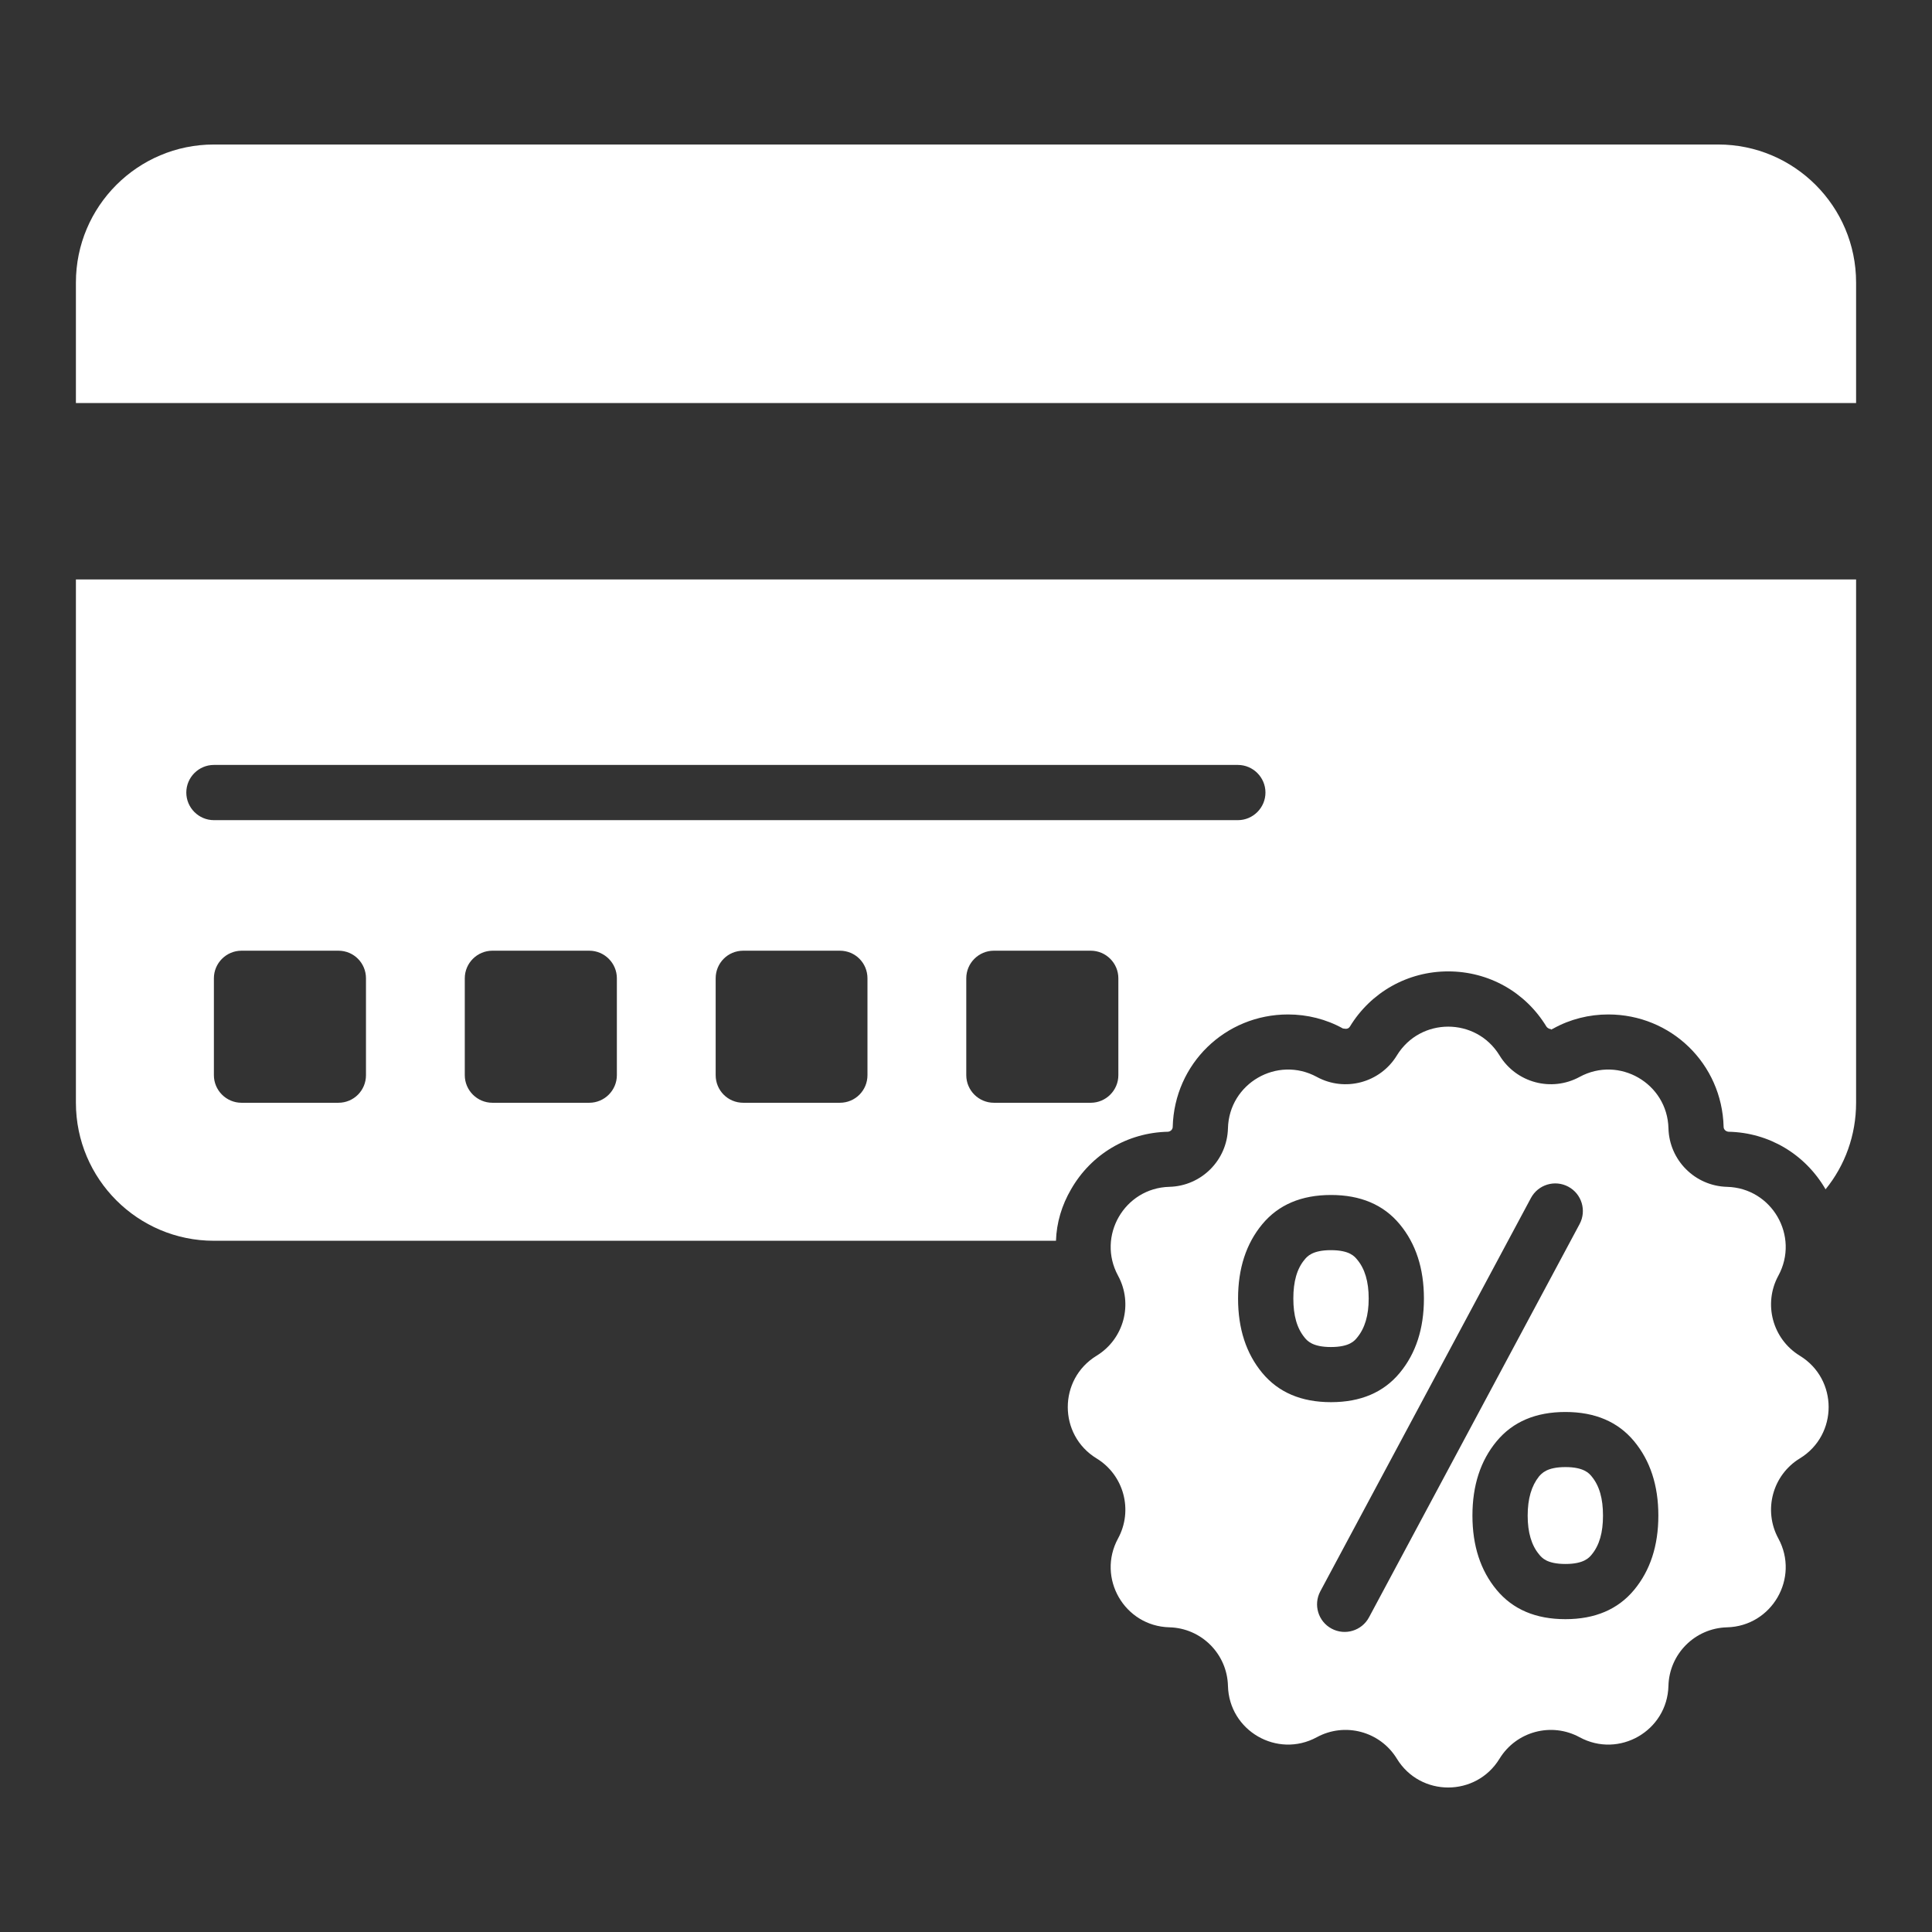
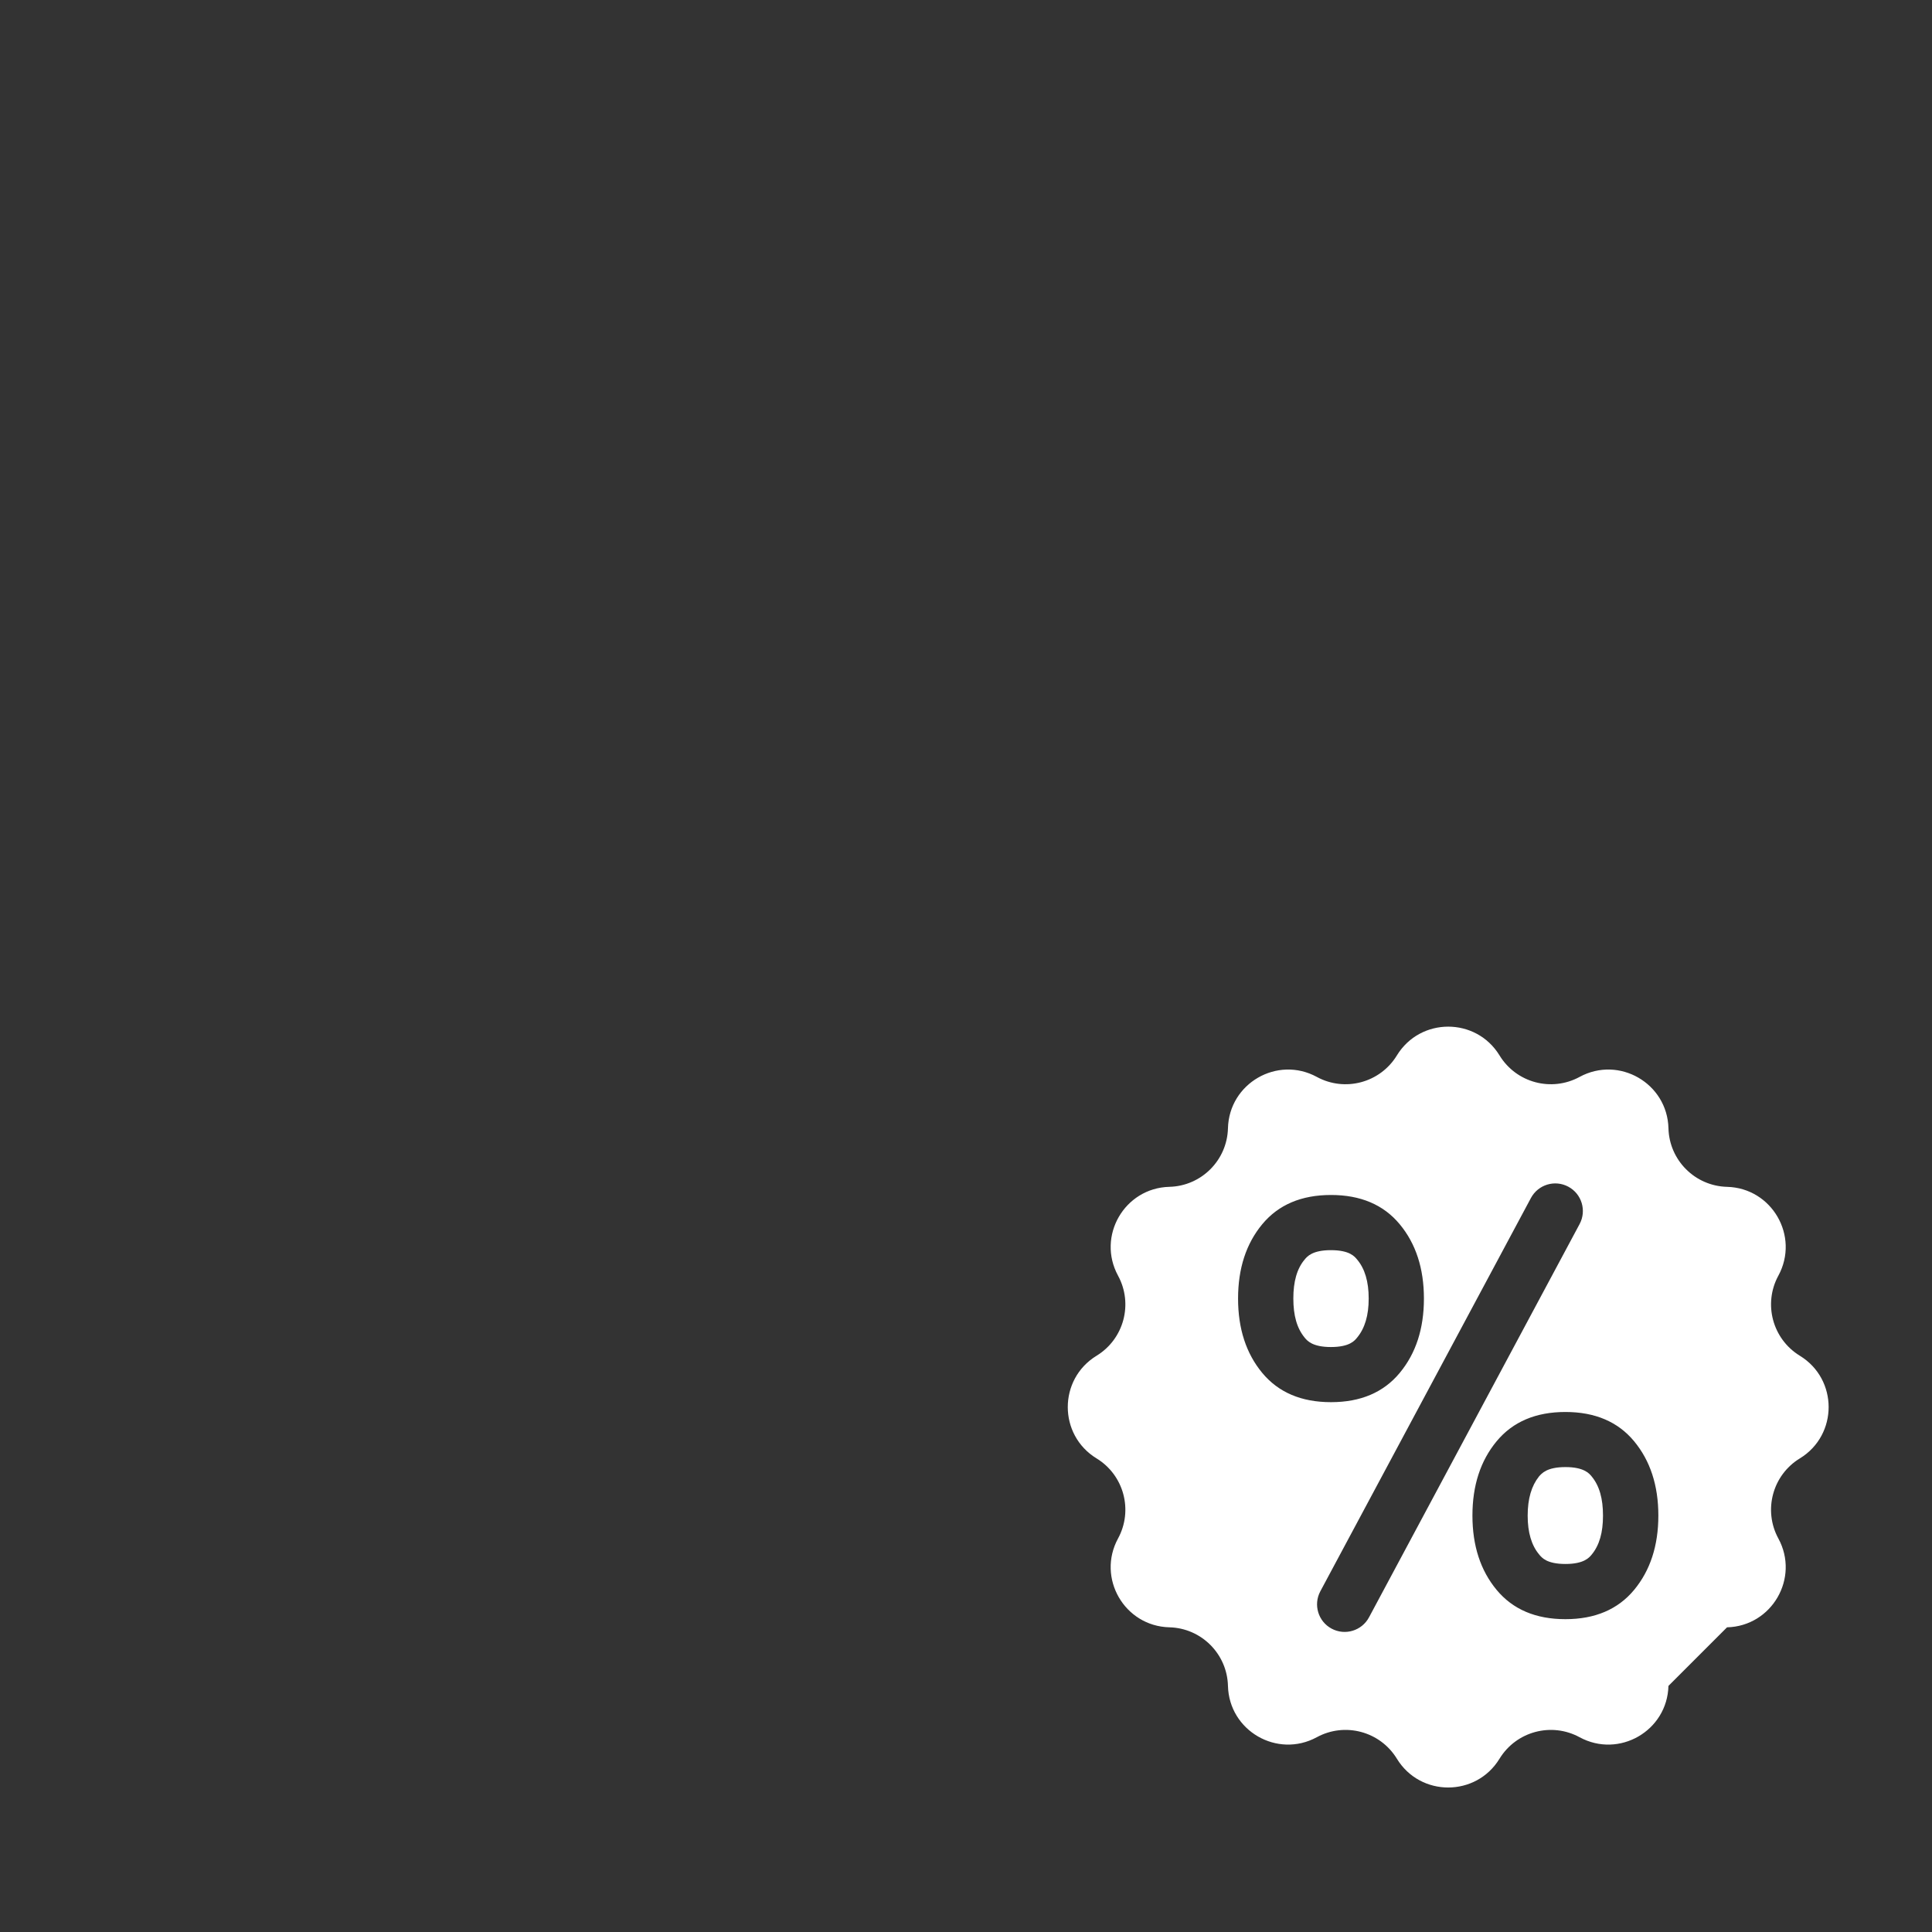
<svg xmlns="http://www.w3.org/2000/svg" width="100" height="100" viewBox="0 0 100 100" fill="none">
  <rect x="0" y="0" width="100" height="100" fill="#333333" stroke="none" />
-   <path d="M96.071 20.86V14.622C96.071 10.679 92.871 7.479 88.929 7.479H11.071C7.129 7.479 3.929 10.679 3.929 14.622V20.86H96.071V20.86Z" fill="white" />
-   <path d="M3.929 29.993V57.079C3.929 61.022 7.129 64.222 11.071 64.222H54.657C54.686 63.293 54.957 62.379 55.443 61.55C56.486 59.736 58.357 58.622 60.457 58.579C60.586 58.565 60.7 58.465 60.7 58.322C60.786 55.065 63.414 52.508 66.671 52.508C67.657 52.508 68.643 52.751 69.514 53.236H69.529C69.571 53.236 69.614 53.251 69.657 53.251C69.743 53.251 69.814 53.222 69.871 53.136C70.957 51.35 72.871 50.279 74.957 50.279C77.057 50.279 78.957 51.35 80.043 53.136C80.129 53.251 80.243 53.265 80.271 53.265L80.286 53.293L80.4 53.236C81.271 52.751 82.257 52.508 83.243 52.508C86.5 52.508 89.129 55.065 89.214 58.322C89.214 58.465 89.329 58.565 89.471 58.579C91.557 58.622 93.429 59.736 94.486 61.55V61.565C95.5 60.322 96.071 58.751 96.071 57.079V29.993H3.929ZM18.943 55.651C18.943 56.436 18.314 57.079 17.514 57.079H12.5C11.714 57.079 11.071 56.436 11.071 55.651V50.636C11.071 49.85 11.714 49.208 12.5 49.208H17.514C18.314 49.208 18.943 49.85 18.943 50.636V55.651ZM31.929 55.651C31.929 56.436 31.286 57.079 30.5 57.079H25.486C24.7 57.079 24.057 56.436 24.057 55.651V50.636C24.057 49.85 24.7 49.208 25.486 49.208H30.5C31.286 49.208 31.929 49.85 31.929 50.636V55.651ZM44.9 55.651C44.9 56.436 44.272 57.079 43.471 57.079H38.471C37.671 57.079 37.043 56.436 37.043 55.651V50.636C37.043 49.85 37.671 49.208 38.471 49.208H43.471C44.272 49.208 44.9 49.85 44.9 50.636V55.651ZM57.886 55.651C57.886 56.436 57.243 57.079 56.457 57.079H51.443C50.657 57.079 50.014 56.436 50.014 55.651V50.636C50.014 49.85 50.657 49.208 51.443 49.208H56.457C57.243 49.208 57.886 49.85 57.886 50.636V55.651ZM64.072 42.451H11.071C10.286 42.451 9.643 41.808 9.643 41.022C9.643 40.236 10.286 39.593 11.071 39.593H64.072C64.857 39.593 65.5 40.236 65.5 41.022C65.5 41.808 64.857 42.451 64.072 42.451Z" fill="white" />
  <path d="M70.843 67.208C70.843 68.093 70.643 68.751 70.243 69.236C70.114 69.393 69.857 69.722 68.886 69.722C67.929 69.722 67.657 69.393 67.529 69.236C67.129 68.751 66.943 68.093 66.943 67.208C66.943 66.336 67.129 65.665 67.529 65.193C67.657 65.036 67.929 64.708 68.886 64.708C69.857 64.708 70.114 65.036 70.243 65.193C70.643 65.665 70.843 66.336 70.843 67.208Z" fill="white" />
  <path d="M82.971 78.451C82.971 79.322 82.786 79.979 82.386 80.465C82.257 80.622 81.986 80.951 81.029 80.951C80.057 80.951 79.8 80.622 79.671 80.465C79.272 79.993 79.072 79.322 79.072 78.451C79.072 77.565 79.272 76.908 79.657 76.422C79.8 76.265 80.057 75.936 81.029 75.936C81.986 75.936 82.257 76.265 82.386 76.422C82.786 76.908 82.971 77.565 82.971 78.451Z" fill="white" />
-   <path d="M93.164 70.176L93.155 70.17C91.744 69.305 91.257 67.486 92.046 66.031L92.048 66.028C93.157 63.984 91.716 61.49 89.391 61.431C87.734 61.388 86.401 60.055 86.359 58.398V58.397C86.299 56.073 83.805 54.631 81.761 55.74L81.757 55.742C80.303 56.532 78.484 56.045 77.619 54.634L77.613 54.624C76.397 52.644 73.52 52.644 72.305 54.624L72.299 54.634C71.433 56.045 69.615 56.532 68.16 55.742L68.157 55.74C66.113 54.631 63.619 56.073 63.559 58.397C63.517 60.054 62.184 61.388 60.526 61.43L60.526 61.43C58.202 61.489 56.76 63.984 57.869 66.027L57.871 66.031C58.661 67.486 58.174 69.304 56.763 70.17L56.753 70.176C54.773 71.391 54.773 74.269 56.753 75.484L56.763 75.49C58.174 76.355 58.661 78.174 57.871 79.628L57.869 79.632C56.76 81.675 58.201 84.17 60.526 84.229C62.183 84.271 63.517 85.605 63.559 87.262V87.262C63.618 89.587 66.112 91.028 68.156 89.919L68.16 89.917C69.615 89.128 71.433 89.615 72.299 91.026L72.305 91.036C73.52 93.016 76.397 93.016 77.612 91.035L77.618 91.026C78.484 89.615 80.302 89.128 81.757 89.918L81.76 89.919C83.804 91.029 86.299 89.587 86.358 87.263C86.4 85.605 87.734 84.272 89.391 84.23L89.391 84.23C91.716 84.17 93.157 81.676 92.048 79.632L92.046 79.629C91.257 78.174 91.743 76.355 93.154 75.49L93.164 75.484C95.145 74.269 95.145 71.391 93.164 70.176ZM65.335 71.063C64.499 70.055 64.082 68.772 64.082 67.214C64.082 65.656 64.499 64.373 65.335 63.365C66.172 62.357 67.358 61.852 68.893 61.852C70.425 61.852 71.612 62.357 72.448 63.365C73.285 64.373 73.702 65.656 73.702 67.214C73.702 68.772 73.285 70.055 72.448 71.063C71.612 72.071 70.425 72.576 68.893 72.576C67.358 72.576 66.172 72.071 65.335 71.063ZM70.859 83.714C70.486 84.409 69.621 84.671 68.925 84.299C68.229 83.927 67.968 83.061 68.34 82.365L79.241 62.008C79.614 61.312 80.48 61.05 81.175 61.423C81.871 61.795 82.132 62.661 81.76 63.357L70.859 83.714ZM84.58 82.295C83.743 83.303 82.557 83.808 81.025 83.808C79.49 83.808 78.305 83.303 77.467 82.295C76.63 81.287 76.213 80.004 76.213 78.446C76.213 76.888 76.63 75.606 77.467 74.597C78.305 73.589 79.49 73.084 81.025 73.084C82.557 73.084 83.743 73.589 84.58 74.597C85.416 75.606 85.836 76.888 85.836 78.446C85.836 80.004 85.416 81.287 84.58 82.295Z" fill="white" />
+   <path d="M93.164 70.176L93.155 70.17C91.744 69.305 91.257 67.486 92.046 66.031L92.048 66.028C93.157 63.984 91.716 61.49 89.391 61.431C87.734 61.388 86.401 60.055 86.359 58.398V58.397C86.299 56.073 83.805 54.631 81.761 55.74L81.757 55.742C80.303 56.532 78.484 56.045 77.619 54.634L77.613 54.624C76.397 52.644 73.52 52.644 72.305 54.624L72.299 54.634C71.433 56.045 69.615 56.532 68.16 55.742L68.157 55.74C66.113 54.631 63.619 56.073 63.559 58.397C63.517 60.054 62.184 61.388 60.526 61.43L60.526 61.43C58.202 61.489 56.76 63.984 57.869 66.027L57.871 66.031C58.661 67.486 58.174 69.304 56.763 70.17L56.753 70.176C54.773 71.391 54.773 74.269 56.753 75.484L56.763 75.49C58.174 76.355 58.661 78.174 57.871 79.628L57.869 79.632C56.76 81.675 58.201 84.17 60.526 84.229C62.183 84.271 63.517 85.605 63.559 87.262V87.262C63.618 89.587 66.112 91.028 68.156 89.919L68.16 89.917C69.615 89.128 71.433 89.615 72.299 91.026L72.305 91.036C73.52 93.016 76.397 93.016 77.612 91.035L77.618 91.026C78.484 89.615 80.302 89.128 81.757 89.918L81.76 89.919C83.804 91.029 86.299 89.587 86.358 87.263L89.391 84.23C91.716 84.17 93.157 81.676 92.048 79.632L92.046 79.629C91.257 78.174 91.743 76.355 93.154 75.49L93.164 75.484C95.145 74.269 95.145 71.391 93.164 70.176ZM65.335 71.063C64.499 70.055 64.082 68.772 64.082 67.214C64.082 65.656 64.499 64.373 65.335 63.365C66.172 62.357 67.358 61.852 68.893 61.852C70.425 61.852 71.612 62.357 72.448 63.365C73.285 64.373 73.702 65.656 73.702 67.214C73.702 68.772 73.285 70.055 72.448 71.063C71.612 72.071 70.425 72.576 68.893 72.576C67.358 72.576 66.172 72.071 65.335 71.063ZM70.859 83.714C70.486 84.409 69.621 84.671 68.925 84.299C68.229 83.927 67.968 83.061 68.34 82.365L79.241 62.008C79.614 61.312 80.48 61.05 81.175 61.423C81.871 61.795 82.132 62.661 81.76 63.357L70.859 83.714ZM84.58 82.295C83.743 83.303 82.557 83.808 81.025 83.808C79.49 83.808 78.305 83.303 77.467 82.295C76.63 81.287 76.213 80.004 76.213 78.446C76.213 76.888 76.63 75.606 77.467 74.597C78.305 73.589 79.49 73.084 81.025 73.084C82.557 73.084 83.743 73.589 84.58 74.597C85.416 75.606 85.836 76.888 85.836 78.446C85.836 80.004 85.416 81.287 84.58 82.295Z" fill="white" />
</svg>